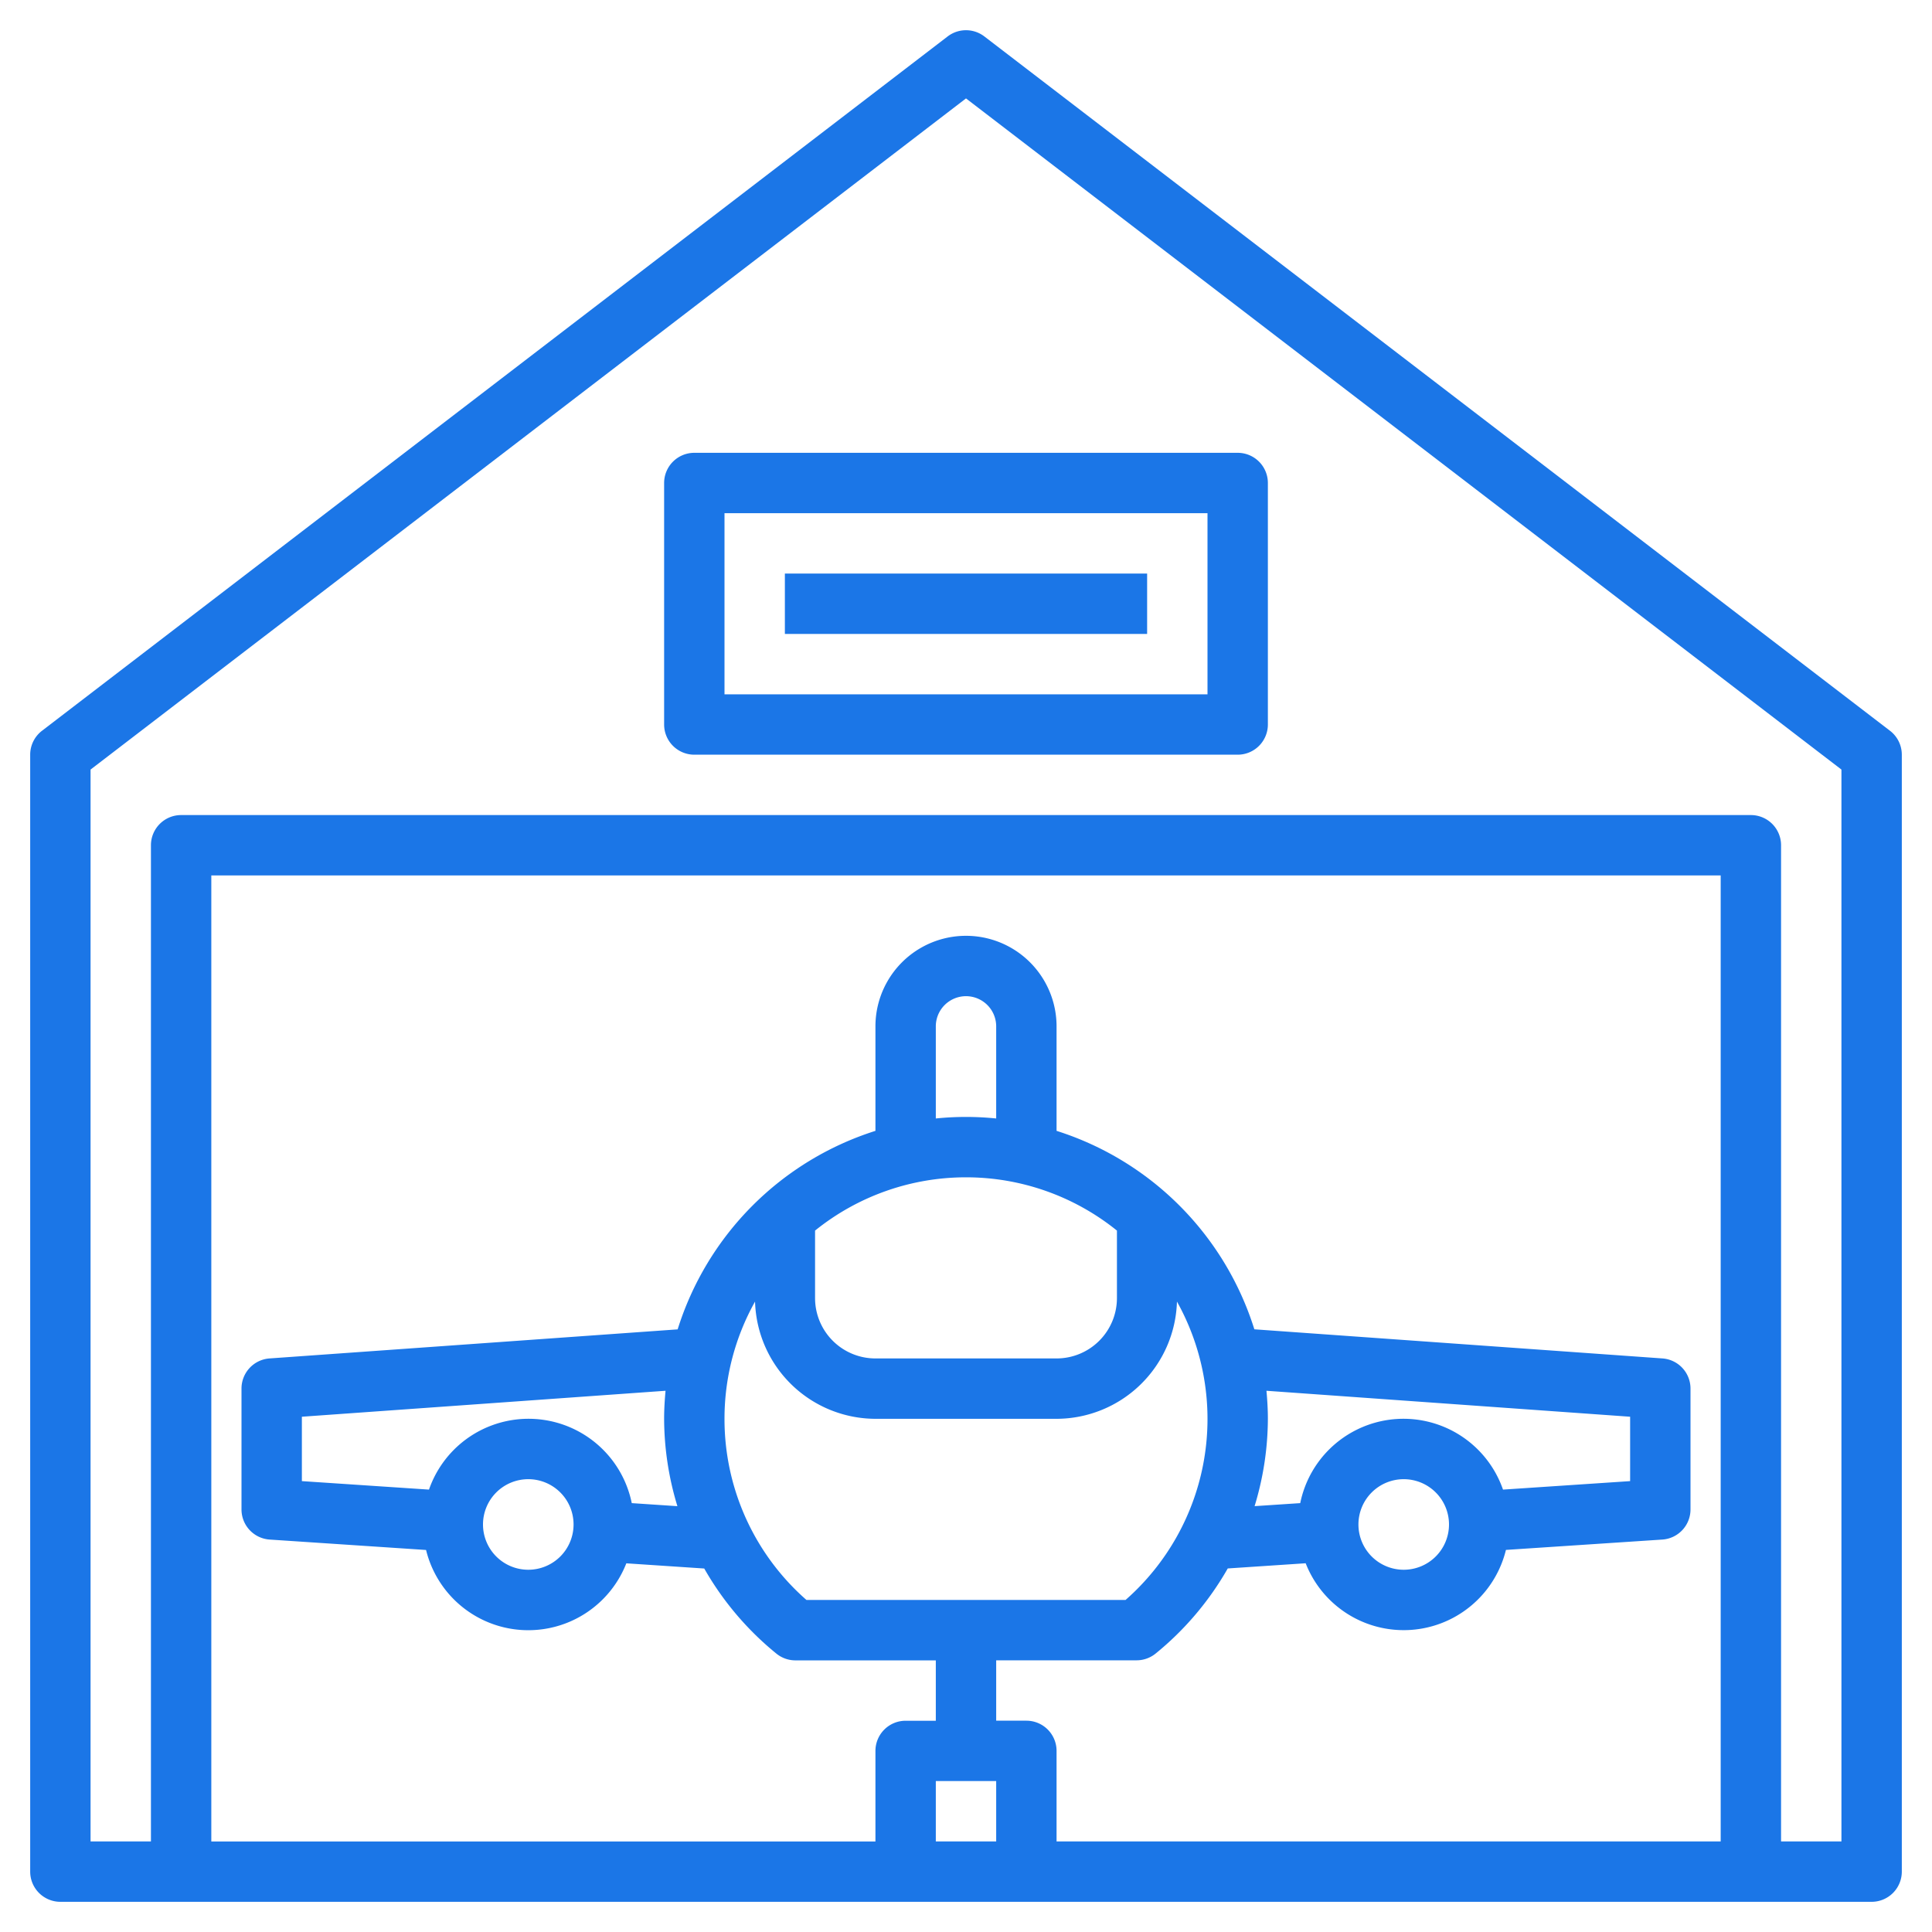
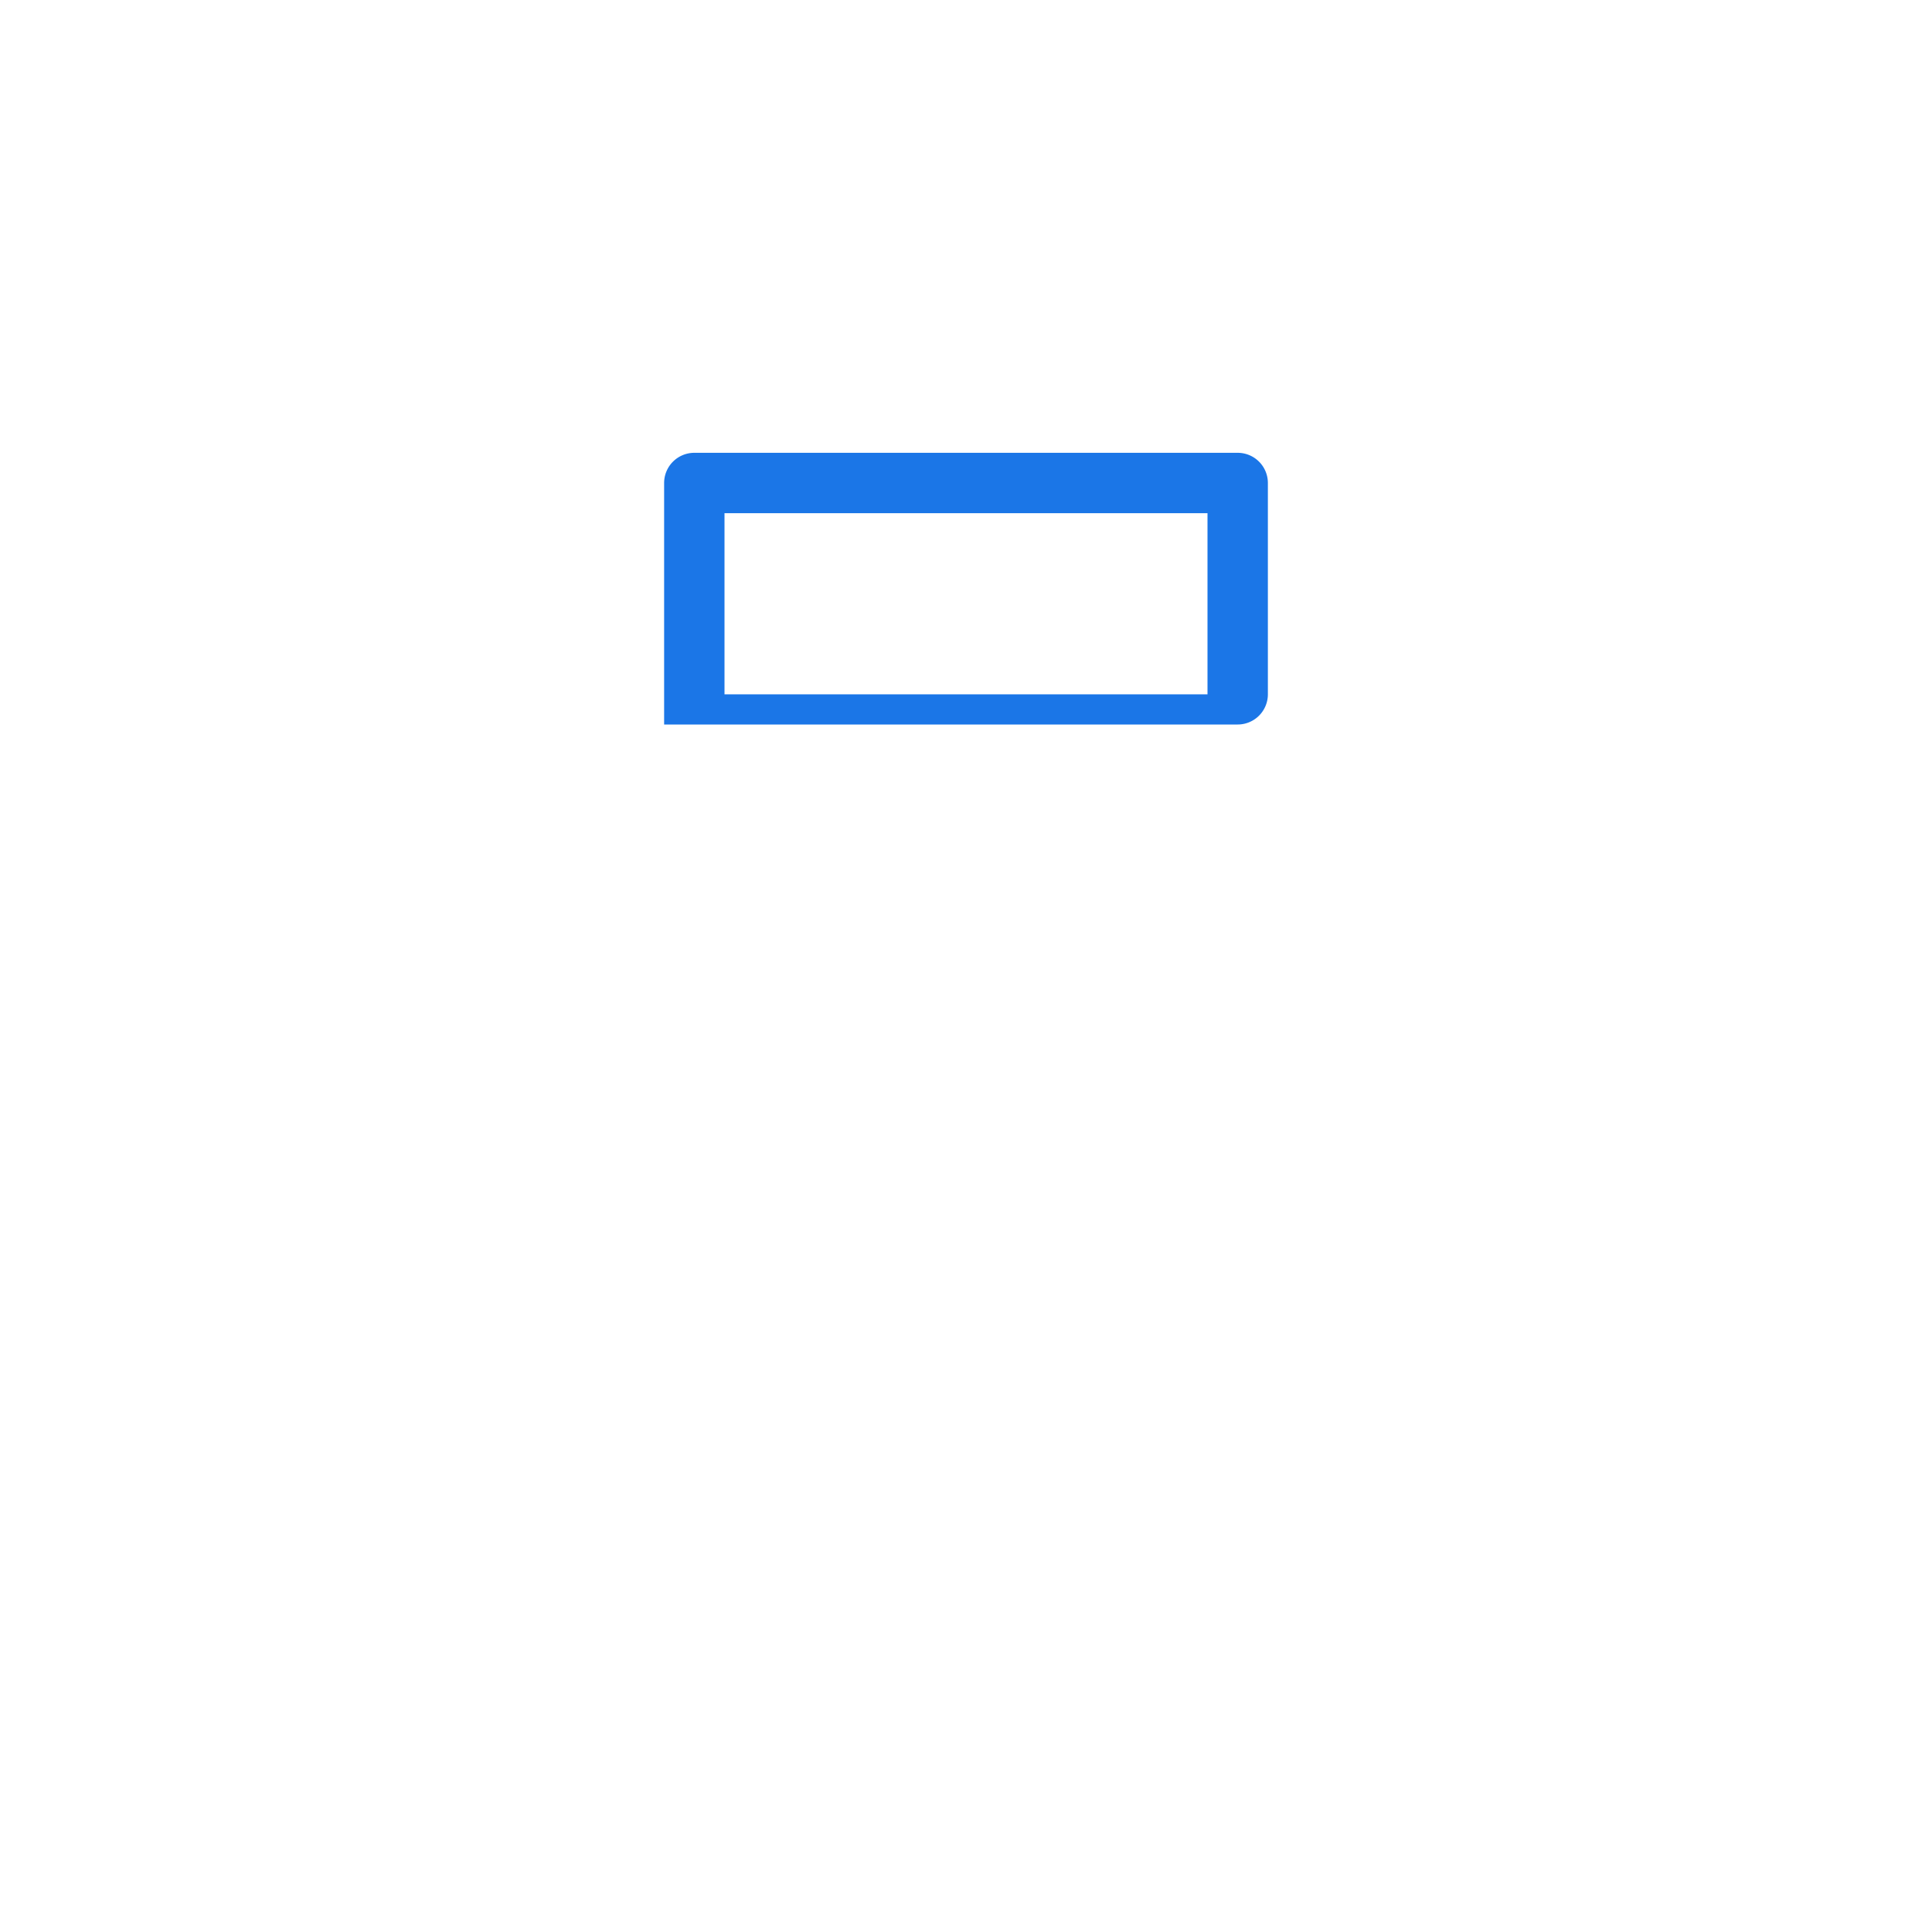
<svg xmlns="http://www.w3.org/2000/svg" version="1.1" width="512" height="512" x="0" y="0" viewBox="0 0 64 64" style="enable-background:new 0 0 512 512" xml:space="preserve" class="">
  <g>
-     <path d="M62.608,24.207l-30-23a1,1,0,0,0-1.216,0l-30,23A1,1,0,0,0,1,25V62a1,1,0,0,0,1,1H62a1,1,0,0,0,1-1V25A1,1,0,0,0,62.608,24.207ZM57,61H35V58a1,1,0,0,0-1-1H33V55h4.651a1,1,0,0,0,.628-.222,10.026,10.026,0,0,0,2.392-2.821l2.581-.172a3.487,3.487,0,0,0,6.634-.442L55.066,51A1,1,0,0,0,56,50V46a1,1,0,0,0-.929-1l-13.519-.965A10.046,10.046,0,0,0,35,37.461V34a3,3,0,0,0-6,0v3.461a10.046,10.046,0,0,0-6.552,6.576L8.929,45A1,1,0,0,0,8,46v4a1,1,0,0,0,.934,1l5.18.345a3.487,3.487,0,0,0,6.634.442l2.581.172a10.026,10.026,0,0,0,2.392,2.821,1,1,0,0,0,.628.222H31v2H30a1,1,0,0,0-1,1v3H7V29H57ZM33,59v2H31V59ZM20.928,49.793a3.49,3.49,0,0,0-6.717-.448L10,49.064V46.931l12.047-.86c-.028.306-.047.615-.047.929a10,10,0,0,0,.44,2.894ZM19,50.5A1.5,1.5,0,1,1,17.5,49,1.5,1.5,0,0,1,19,50.5ZM24,47a7.94,7.94,0,0,1,1.012-3.884A4,4,0,0,0,29,47h6a4,4,0,0,0,3.988-3.884A7.978,7.978,0,0,1,37.286,53H26.714A7.964,7.964,0,0,1,24,47Zm9-9.949a9.829,9.829,0,0,0-2,0V34a1,1,0,0,1,2,0ZM32,39a7.956,7.956,0,0,1,5,1.765V43a2,2,0,0,1-2,2H29a2,2,0,0,1-2-2V40.765A7.956,7.956,0,0,1,32,39Zm9.953,7.071L54,46.931v2.133l-4.211.281a3.49,3.49,0,0,0-6.717.448l-1.512.1A10,10,0,0,0,42,47C42,46.686,41.981,46.377,41.953,46.071ZM48,50.5A1.5,1.5,0,1,1,46.5,49,1.5,1.5,0,0,1,48,50.5ZM61,61H59V28a1,1,0,0,0-1-1H6a1,1,0,0,0-1,1V61H3V25.493L32,3.26,61,25.493Z" fill="#1b76e7" data-original="#000000" class="" />
-     <path d="M22,16v8a1,1,0,0,0,1,1H41a1,1,0,0,0,1-1V16a1,1,0,0,0-1-1H23A1,1,0,0,0,22,16Zm2,1H40v6H24Z" fill="#1b76e7" data-original="#000000" class="" />
-     <rect x="26" y="19" width="12" height="2" fill="#1b76e7" data-original="#000000" class="" />
+     <path d="M22,16v8H41a1,1,0,0,0,1-1V16a1,1,0,0,0-1-1H23A1,1,0,0,0,22,16Zm2,1H40v6H24Z" fill="#1b76e7" data-original="#000000" class="" />
  </g>
</svg>